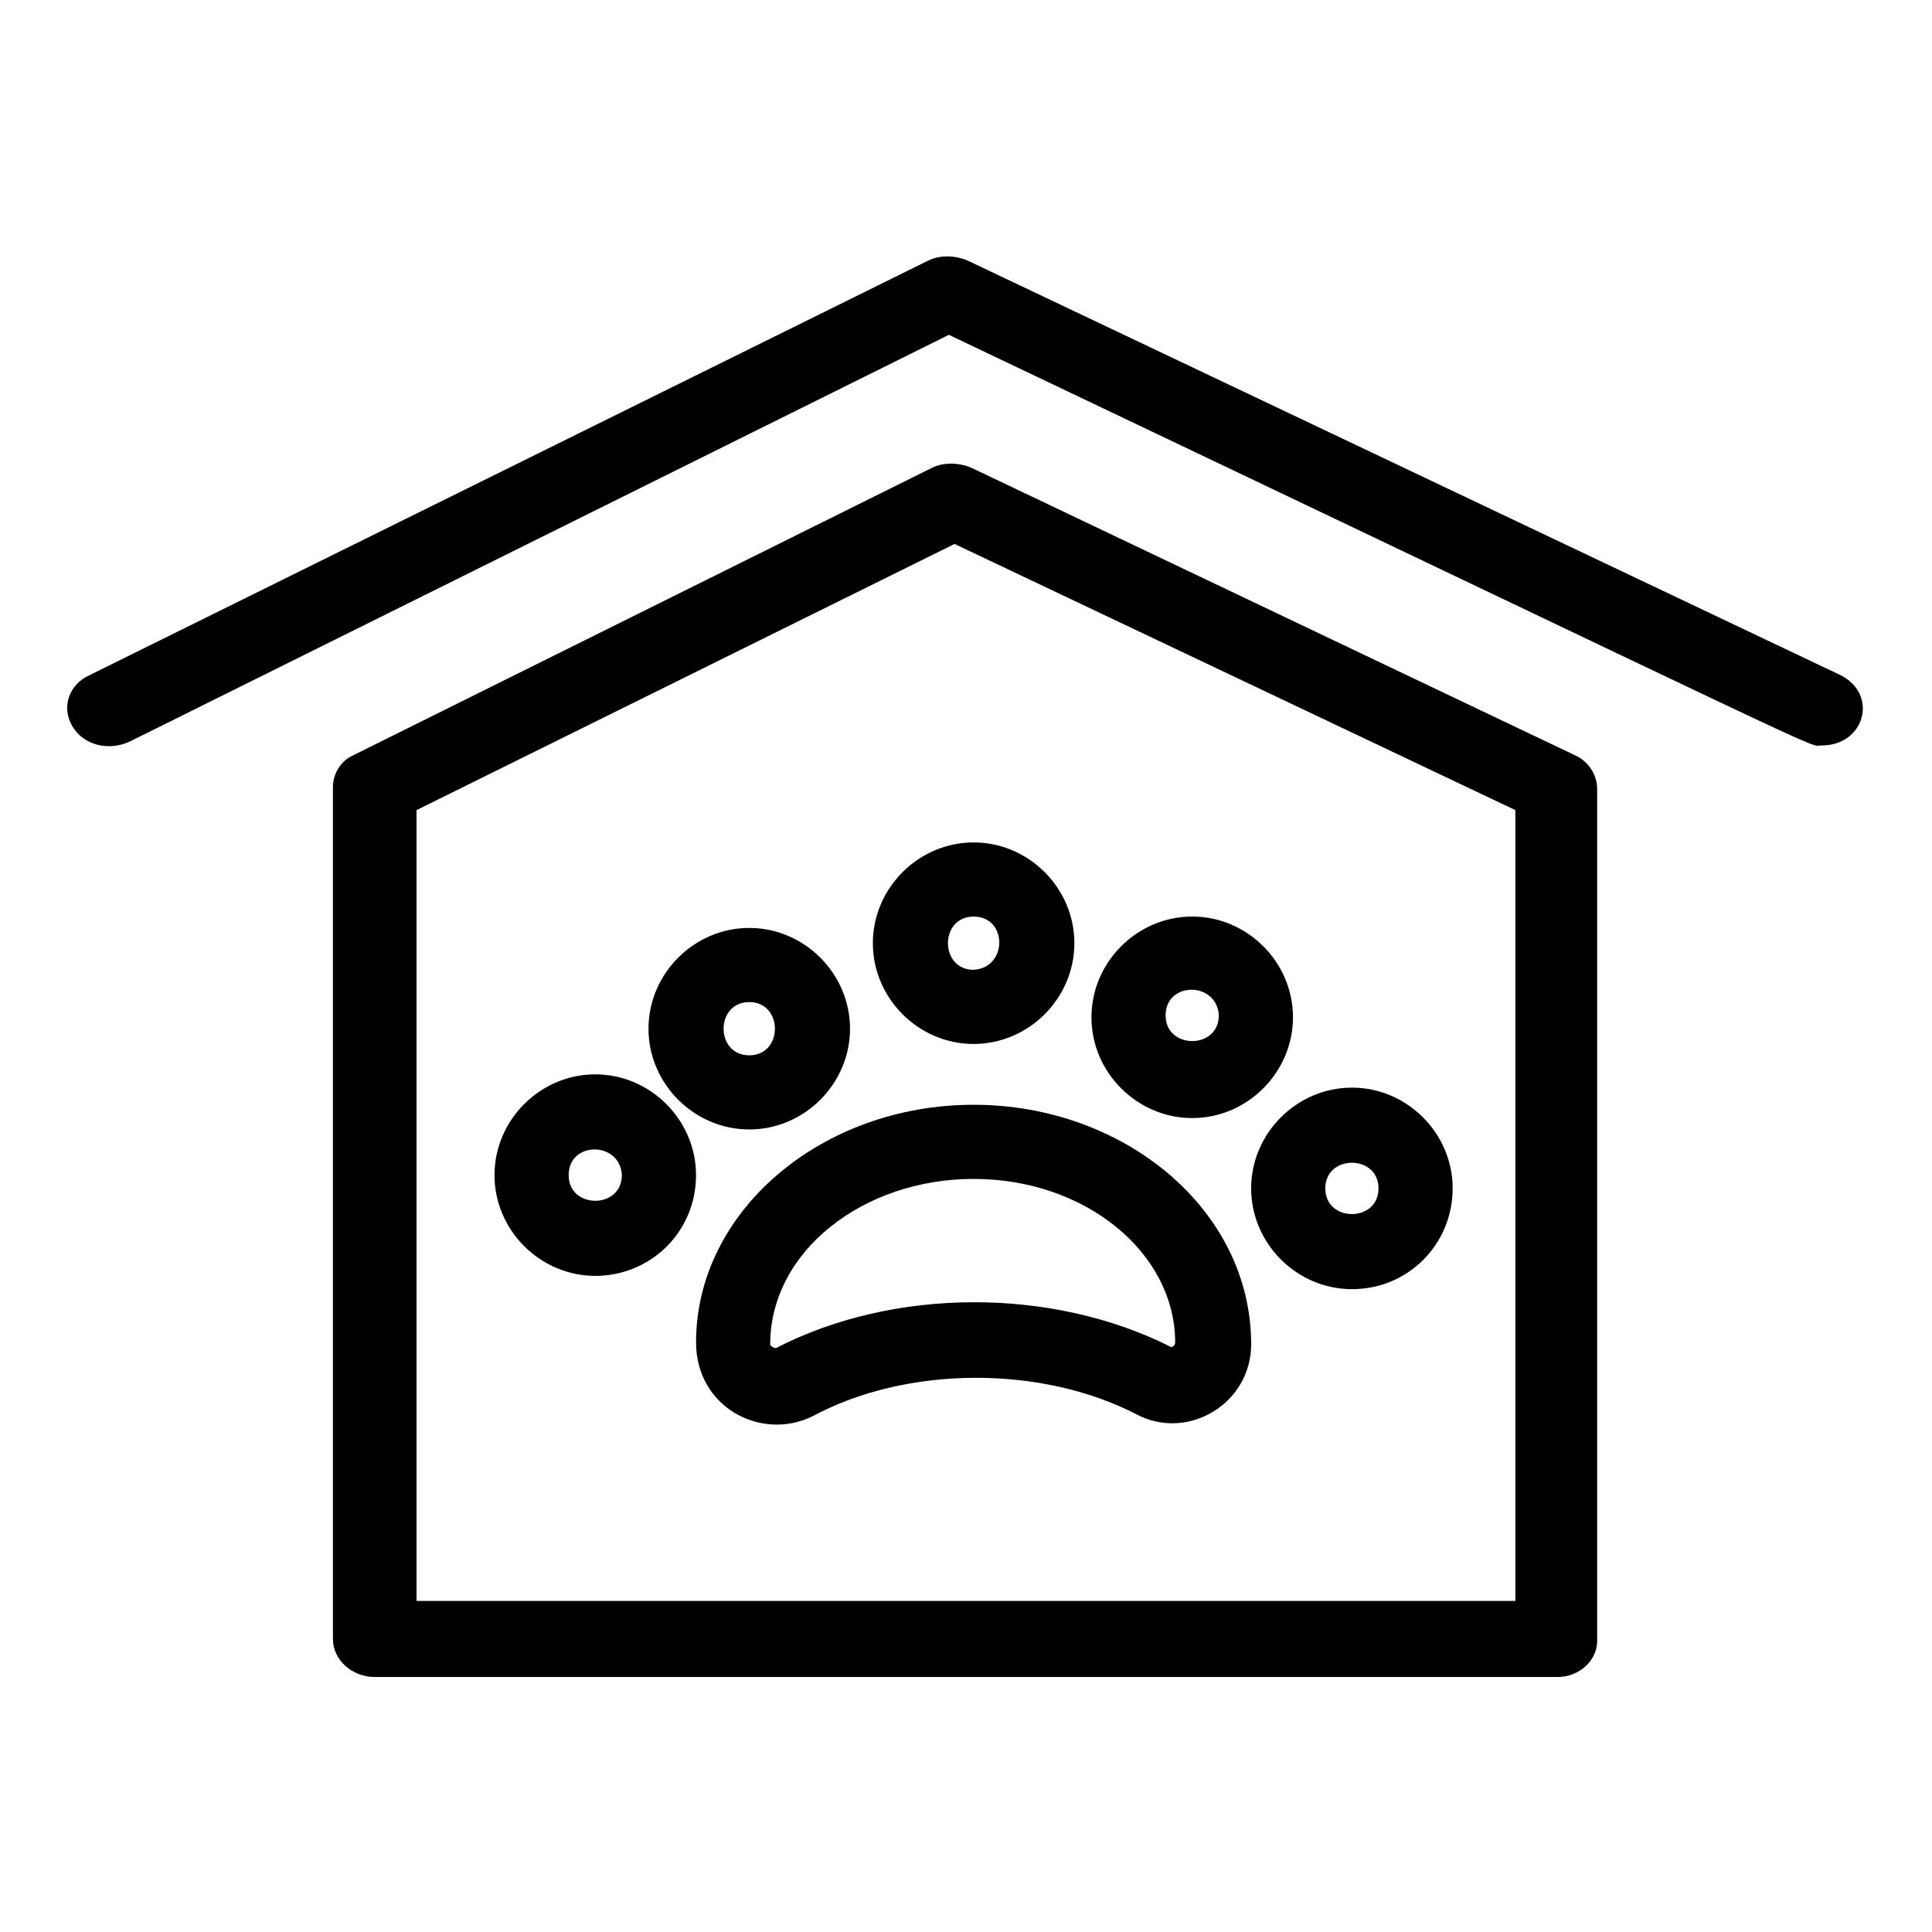
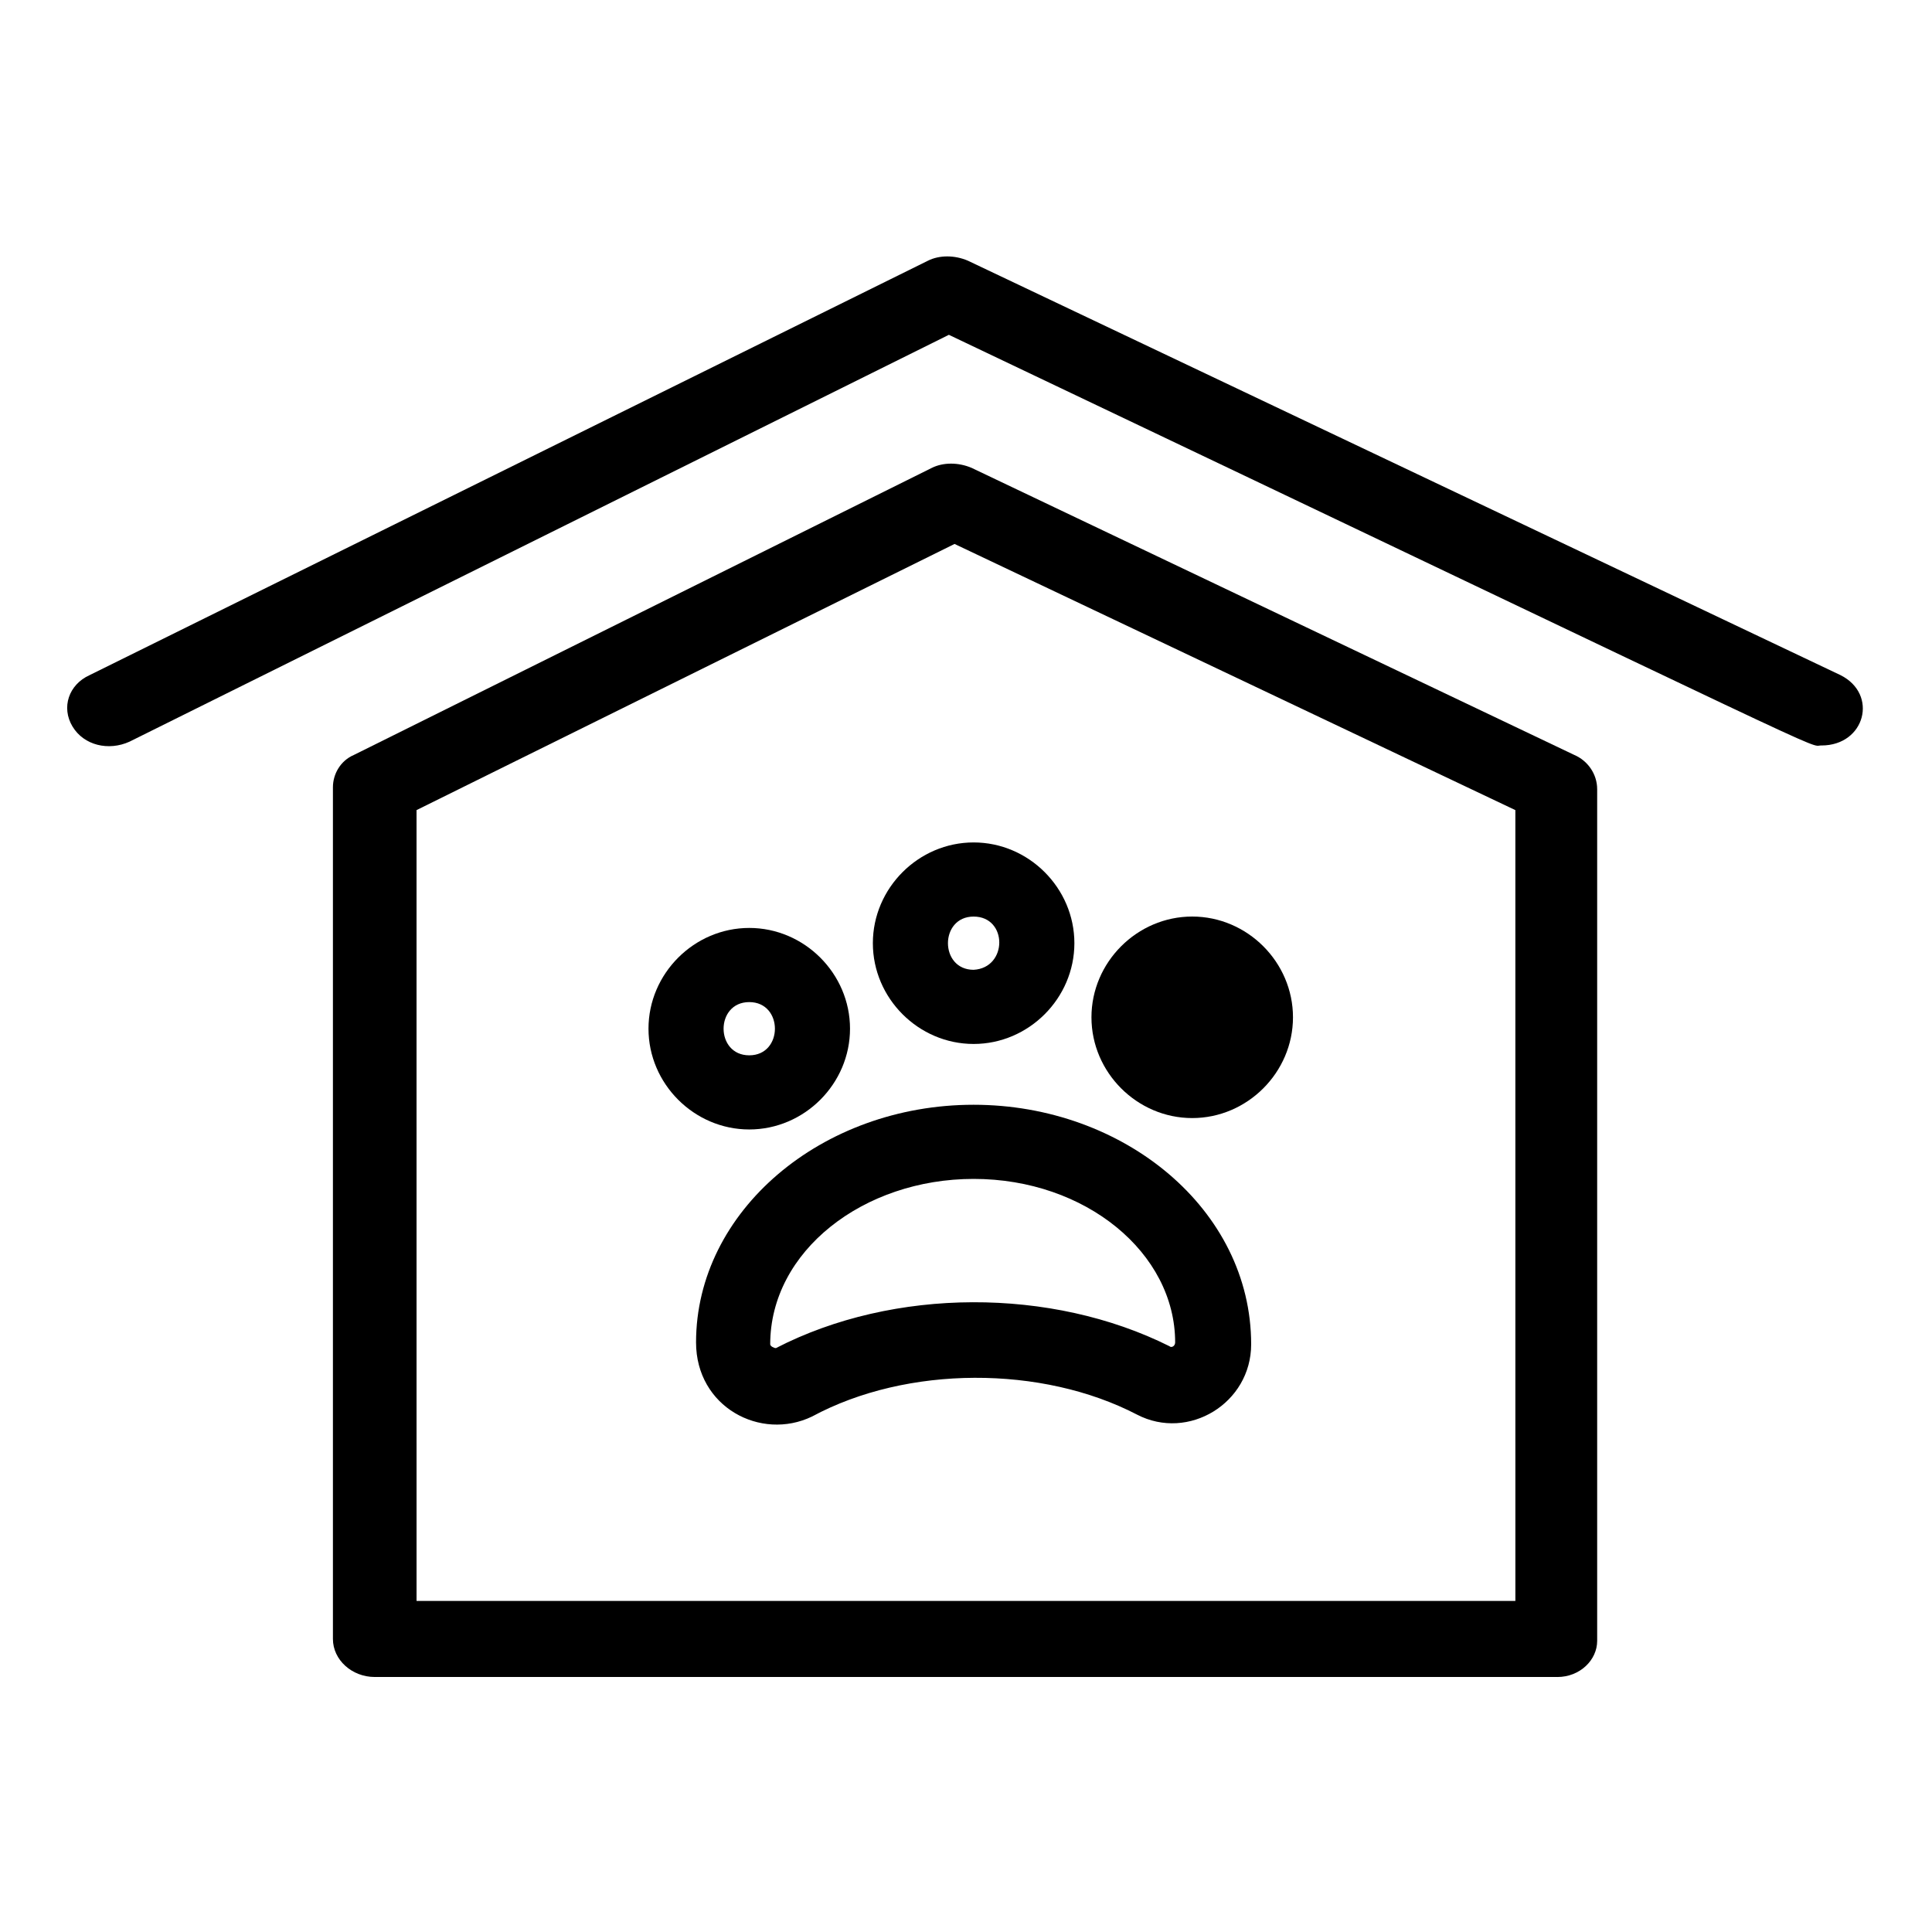
<svg xmlns="http://www.w3.org/2000/svg" fill="#000000" width="800px" height="800px" version="1.1" viewBox="144 144 512 512">
  <g>
    <path d="m626.71 341.55c-4.031 0 12.09 7.055-231.25-108.82l-217.14 107.82c-5.543 2.519-12.09 1.008-15.113-4.031-3.023-5.039-1.008-11.082 4.535-13.602l222.18-109.83c3.023-1.512 7.055-1.512 10.578 0l231.25 109.83c10.078 5.039 6.551 18.641-5.039 18.641z" />
    <path d="m556.68 588.42h-313.37c-6.047 0-11.082-4.535-11.082-10.078v-225.7c0-3.527 2.016-7.055 5.543-8.566l153.16-76.074c3.023-1.512 7.055-1.512 10.578 0l159.71 76.074c3.527 1.512 6.047 5.039 6.047 9.07v225.71c0 5.039-4.531 9.57-10.578 9.57zm-302.29-20.152h291.2l-0.004-209.58-148.62-70.535-142.58 70.535z" />
    <path d="m328.46 499.75c0-34.762 33.25-62.977 73.555-62.977 39.801 0 73.555 27.711 73.555 63.48 0 15.617-16.625 25.695-30.23 18.641-25.191-13.098-60.961-13.098-86.152 0.504-13.598 6.547-30.727-2.519-30.727-19.648zm73.559-43.328c-29.223 0-53.906 19.145-53.906 43.832 0 0.504 1.008 1.008 1.512 1.008 31.234-16.121 73.051-16.121 104.29-0.504 0.504 0.504 1.512 0 1.512-1.008-0.004-23.68-23.684-43.328-53.406-43.328z" />
    <path d="m402.02 420.66c-14.609 0-26.703-12.09-26.703-26.703 0-14.609 12.09-26.703 26.703-26.703 14.609 0 26.703 12.09 26.703 26.703-0.004 14.609-12.094 26.703-26.703 26.703zm0-33.758c-9.07 0-9.07 14.105 0 14.105 9.066-0.5 9.066-14.105 0-14.105z" />
-     <path d="m459.95 440.3c-14.609 0-26.703-12.09-26.703-26.703 0-14.609 12.09-26.703 26.703-26.703 14.609 0 26.703 12.09 26.703 26.703-0.004 14.609-12.094 26.703-26.703 26.703zm-7.055-27.207c0 9.07 14.105 9.07 14.105 0-0.504-9.07-14.105-9.07-14.105 0z" />
-     <path d="m502.27 485.64c-14.609 0-26.703-12.09-26.703-26.703 0-14.609 12.09-26.703 26.703-26.703 14.609 0 26.703 12.09 26.703 26.703-0.004 14.613-11.59 26.703-26.703 26.703zm-7.055-26.699c0 9.07 14.105 9.07 14.105 0 0-9.07-14.105-9.07-14.105 0z" />
+     <path d="m459.95 440.3c-14.609 0-26.703-12.09-26.703-26.703 0-14.609 12.09-26.703 26.703-26.703 14.609 0 26.703 12.09 26.703 26.703-0.004 14.609-12.094 26.703-26.703 26.703zm-7.055-27.207z" />
    <path d="m342.56 443.32c-14.609 0-26.703-12.09-26.703-26.703 0-14.609 12.09-26.703 26.703-26.703 14.609 0 26.703 12.09 26.703 26.703 0 14.613-12.09 26.703-26.703 26.703zm0-33.754c-9.07 0-9.07 14.105 0 14.105s9.07-14.105 0-14.105z" />
-     <path d="m301.75 482.12c-14.609 0-26.703-12.09-26.703-26.703 0-14.609 12.09-26.703 26.703-26.703 14.609 0 26.703 12.09 26.703 26.703 0 15.113-12.09 26.703-26.703 26.703zm-7.051-26.703c0 9.07 14.105 9.07 14.105 0-0.504-9.07-14.105-9.07-14.105 0z" />
  </g>
</svg>